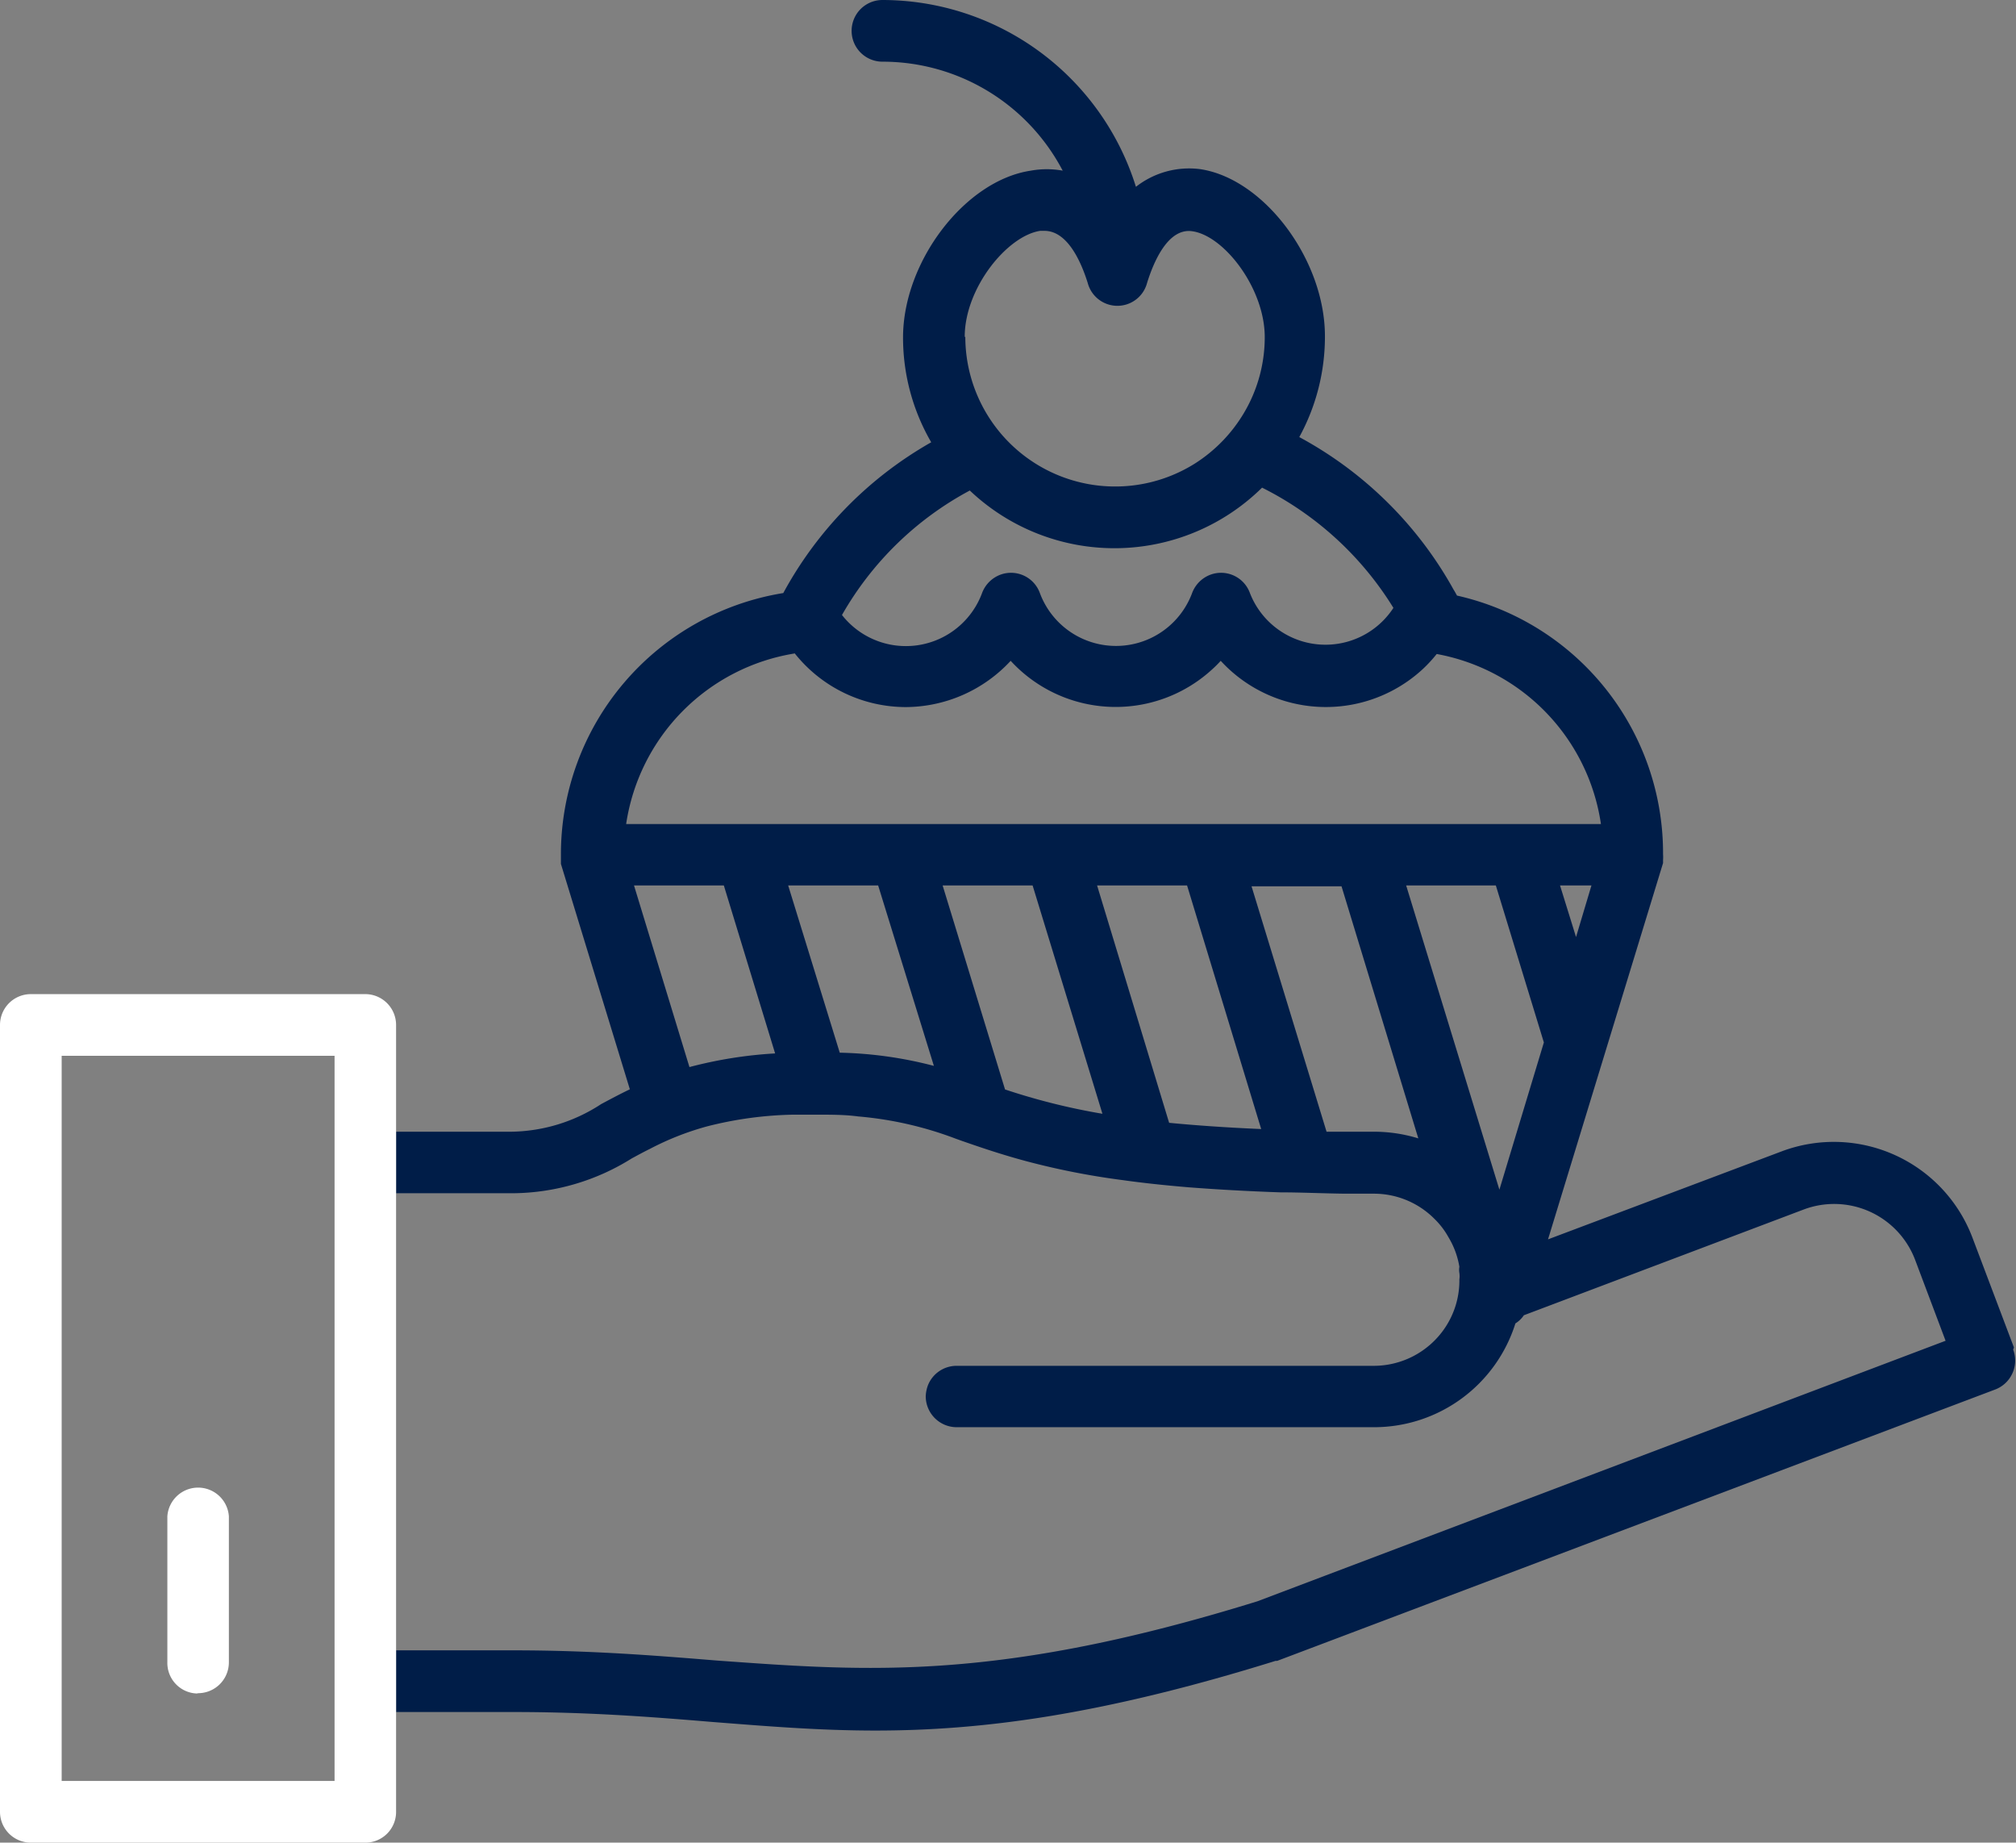
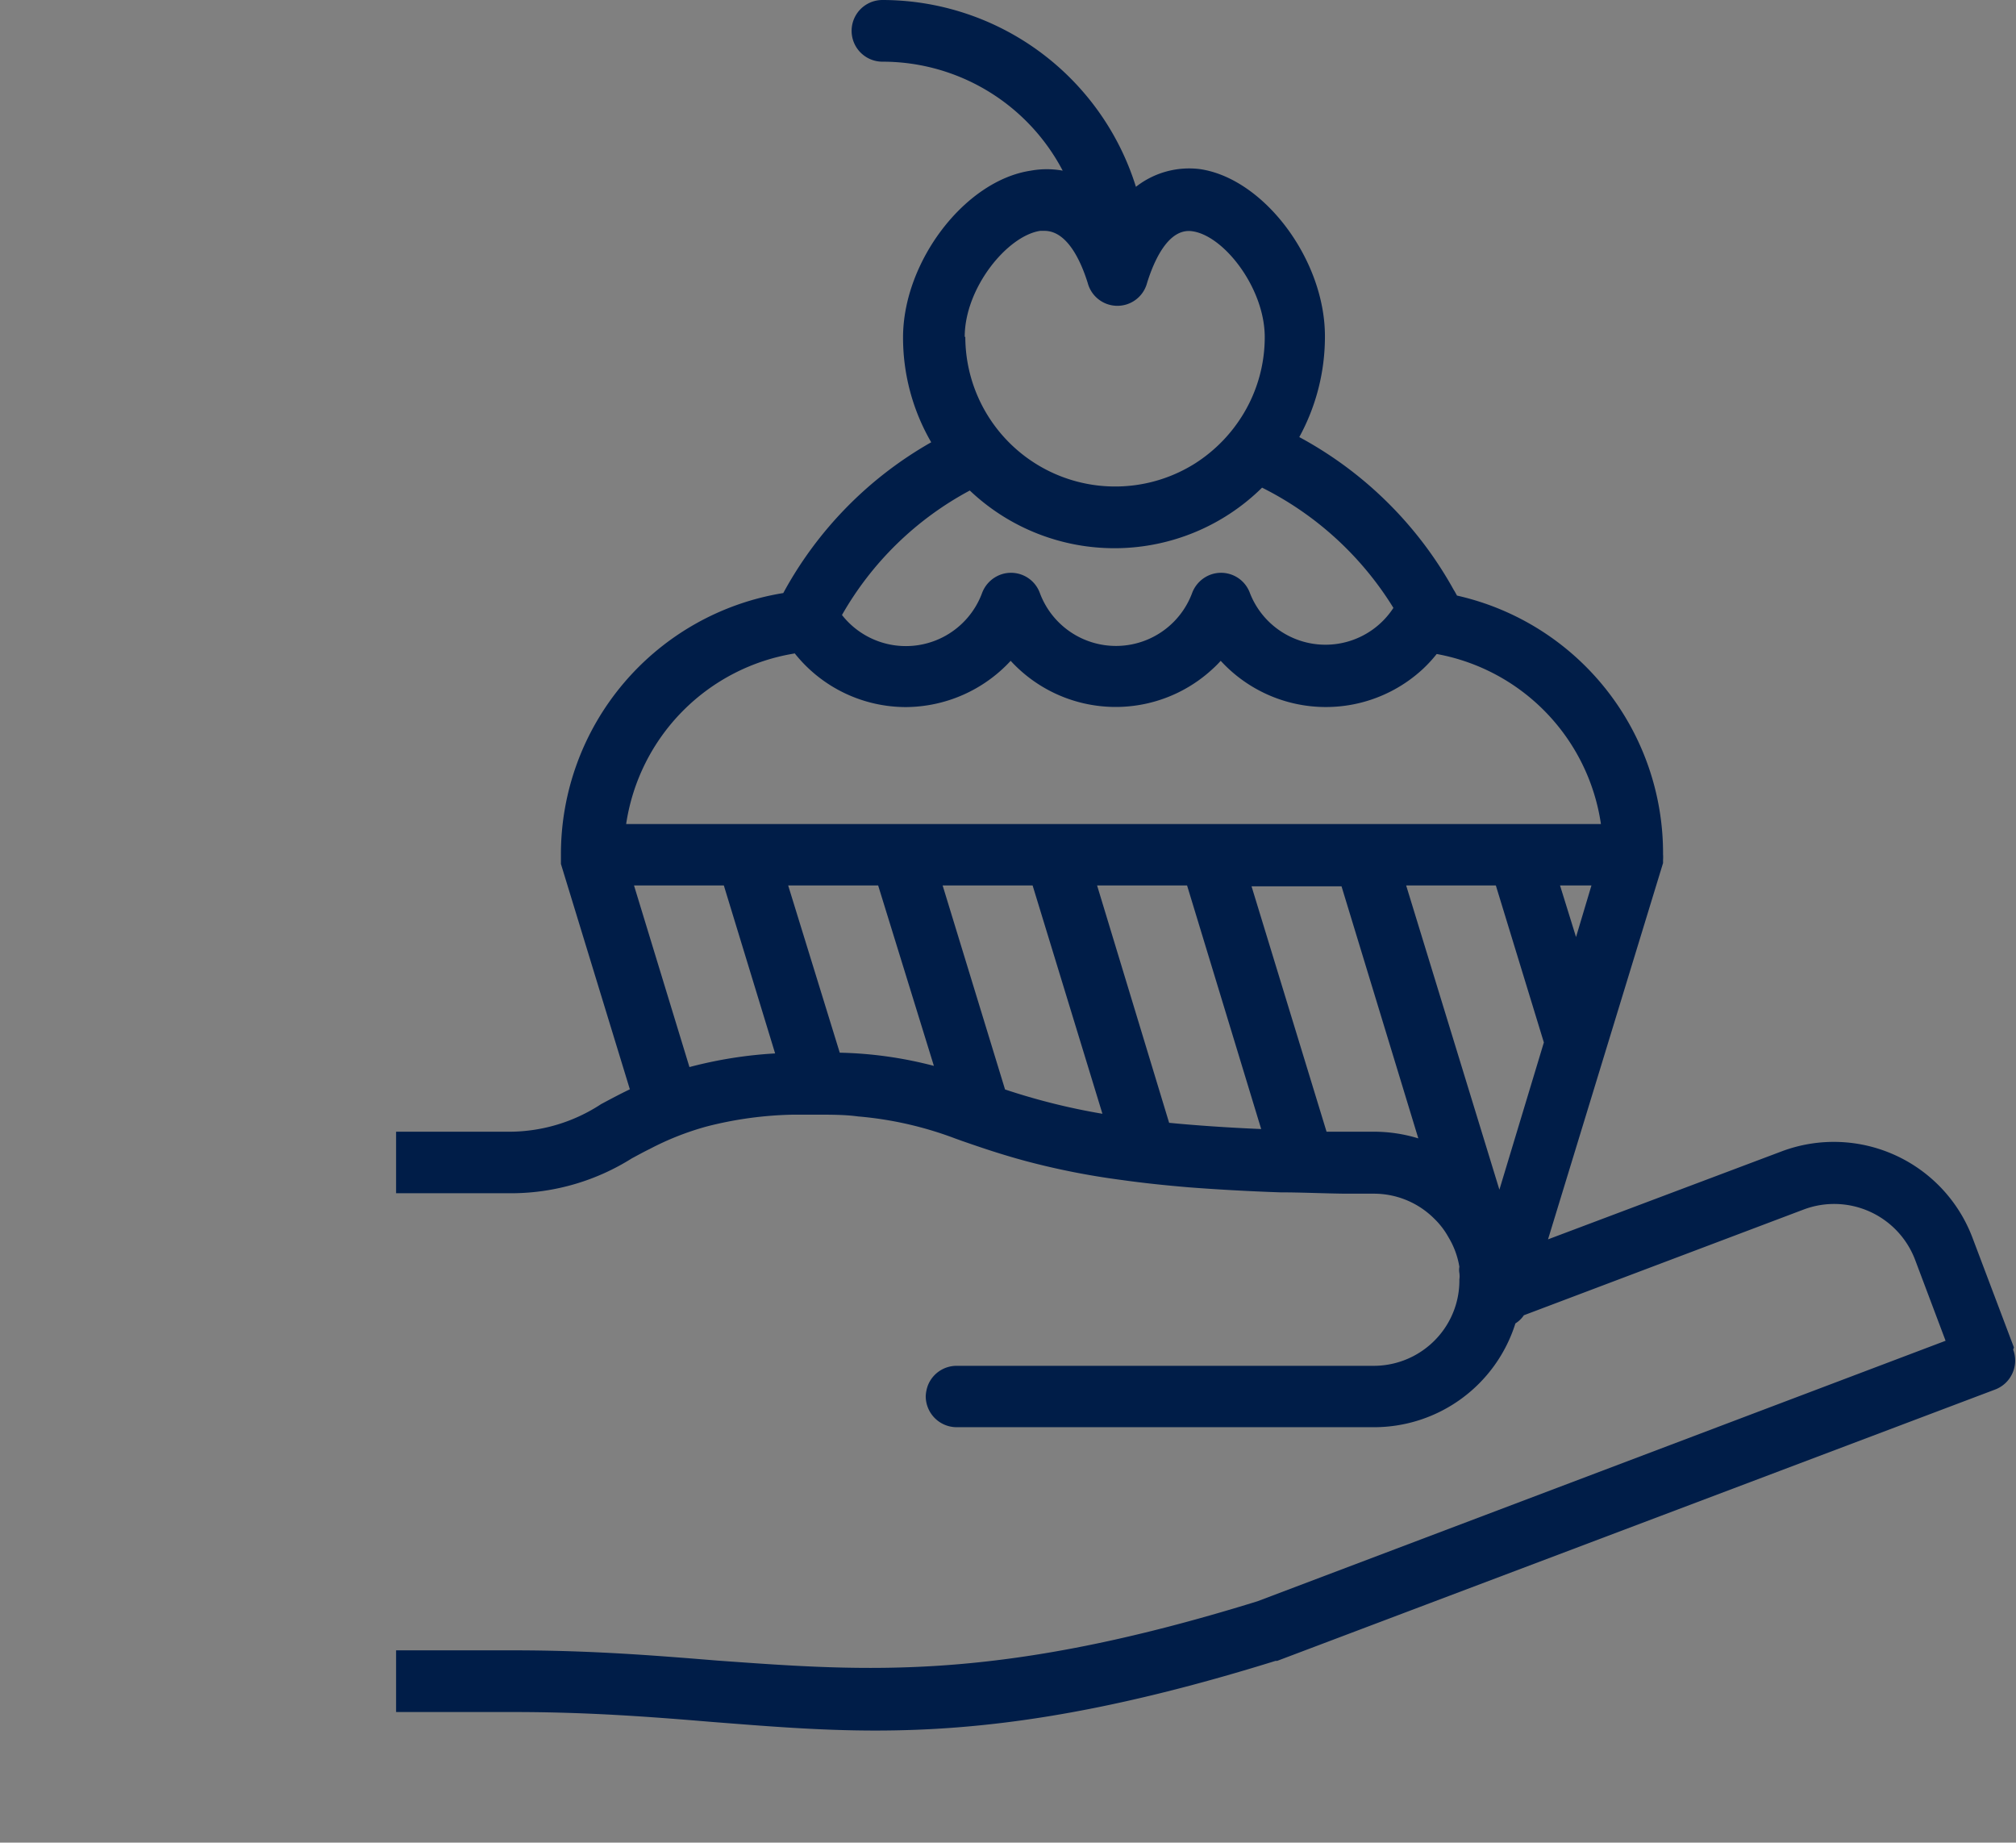
<svg xmlns="http://www.w3.org/2000/svg" id="Calque_1" data-name="Calque 1" width="136" height="124.28" viewBox="0 0 136 124.28">
  <rect x="0" y="0" width="136" height="124.28" fill="#808080" stroke="none" />
  <defs>
    <style>.cls-1{fill:#001d48}.cls-2{fill:#fff}</style>
  </defs>
  <title>hand-cake</title>
  <g id="Calque_1-2" data-name="Calque 1-2">
    <path class="cls-1" d="M135.86 90.88l-2.8-7.41a10 10 0 0 0-12.88-5.81l-15.75 5.93 7.76-25.38V58a2.53 2.53 0 0 0 0-.38 17.81 17.81 0 0 0-13.9-17.45l-.15-.27-.08-.13a26 26 0 0 0-10.41-10.29 14.1 14.1 0 0 0 1.73-6.81c0-5.13-4.08-10.6-8.4-11.26a5.82 5.82 0 0 0-4.35 1.19A17.93 17.93 0 0 0 59.53 0a2.08 2.08 0 0 0 0 4.16 13.72 13.72 0 0 1 12.16 7.35 6 6 0 0 0-2.15 0c-4.44.66-8.62 6.13-8.62 11.25a14.06 14.06 0 0 0 1.9 7.07A25.87 25.87 0 0 0 52.84 40a17.85 17.85 0 0 0-15 17.66v.61l4.65 15.2c-.71.34-1.34.68-1.94 1a11.31 11.31 0 0 1-6.07 1.86h-7.76v4.15h7.9a15.32 15.32 0 0 0 8-2.35c.39-.21.79-.43 1.2-.63a19.1 19.1 0 0 1 3.88-1.53 25.33 25.33 0 0 1 5.81-.79H55c1.09 0 2 0 2.89.12a24.28 24.28 0 0 1 6.53 1.48l.5.18c1.27.44 2.64.91 4.32 1.36a50.52 50.52 0 0 0 6.46 1.27c1.34.19 2.83.35 4.49.49 1.83.14 3.87.26 6.18.34 1.36 0 2.82.07 4.37.09h1.92a5.75 5.75 0 0 1 4.12 1.71 5.26 5.26 0 0 1 .93 1.22 5.62 5.62 0 0 1 .74 2 1.21 1.21 0 0 0 0 .42 1.55 1.55 0 0 1 0 .43 5.71 5.71 0 0 1-1 3.31 5.79 5.79 0 0 1-4.78 2.52H64.53a2.08 2.08 0 0 0-1.93 1.31 2.38 2.38 0 0 0-.15.74 2.09 2.09 0 0 0 2.08 2.09H92.7a10 10 0 0 0 9.53-7 1.87 1.87 0 0 0 .57-.55l18.87-7.13a5.84 5.84 0 0 1 7.52 3.38l2.06 5.47L84.83 108c-17.52 5.43-26.28 4.73-36.44 4-4.18-.34-8.5-.69-13.77-.69h-7.9v4.16h7.9c5.11 0 9.34.33 13.43.67 3.71.29 7.22.58 11 .58 7.07 0 15.11-1 27-4.7h.11l48.43-18.3a2.09 2.09 0 0 0 1.22-2.69zM92.68 76.33h-3.19l-5.06-16.55h6.07l5.18 17a10.18 10.18 0 0 0-3-.45zM53.17 59.72h6.07L63 71.89a27.18 27.18 0 0 0-6.35-.89zm10.42 0h6.07l4.71 15.4a43.83 43.83 0 0 1-6.57-1.64zm10.42 0h6.07l5 16.43c-2.36-.1-4.45-.25-6.21-.42zm32.31 3.48l-1.08-3.48h2.12zm-5.41-3.48l3.24 10.59-3 9.93-6.29-20.52zm-35.83-37c0-3.29 2.86-6.81 5.09-7.15h.29c1.48 0 2.41 1.89 2.92 3.52a2.07 2.07 0 0 0 4 0c.44-1.42 1.42-3.75 3.07-3.49 2.13.31 4.87 3.84 4.87 7.14a10 10 0 0 1-1.42 5.14 10.22 10.22 0 0 1-3.27 3.37 10.11 10.11 0 0 1-15.51-8.53zm.35 10.37a14.18 14.18 0 0 0 19.71-.2A21.93 21.93 0 0 1 94 41a5.47 5.47 0 0 1-9.68-1 2.07 2.07 0 0 0-2.66-1.24A2.11 2.11 0 0 0 80.42 40a5.48 5.48 0 0 1-10.27 0 2.07 2.07 0 0 0-2.66-1.24A2.11 2.11 0 0 0 66.25 40a5.48 5.48 0 0 1-9.45 1.48 21.69 21.69 0 0 1 8.63-8.4zm-11.8 11a9.59 9.59 0 0 0 7.5 3.6 9.7 9.7 0 0 0 7.05-3.12 9.62 9.62 0 0 0 13.61.56 7.4 7.4 0 0 0 .56-.56 9.63 9.63 0 0 0 13.65.54 9.45 9.45 0 0 0 .92-1A13.68 13.68 0 0 1 108 55.58H42.24a13.7 13.7 0 0 1 11.39-11.51zM42.77 59.72h6.06l3.46 11.33a29 29 0 0 0-5.78.92z" />
-     <path class="cls-2" d="M24.65 67.05H2.08A2.08 2.08 0 0 0 0 69.13v53.08a2.08 2.08 0 0 0 2.08 2.07h22.57a2.07 2.07 0 0 0 2.07-2.07V69.13a2.08 2.08 0 0 0-2.07-2.08zm-2.08 53.07H4.16V71.21h18.41zm-9.21-5.92a2.08 2.08 0 0 0 2.08-2.08v-9.85a2.08 2.08 0 0 0-4.15 0v9.85a2.06 2.06 0 0 0 2 2.1z" />
  </g>
</svg>